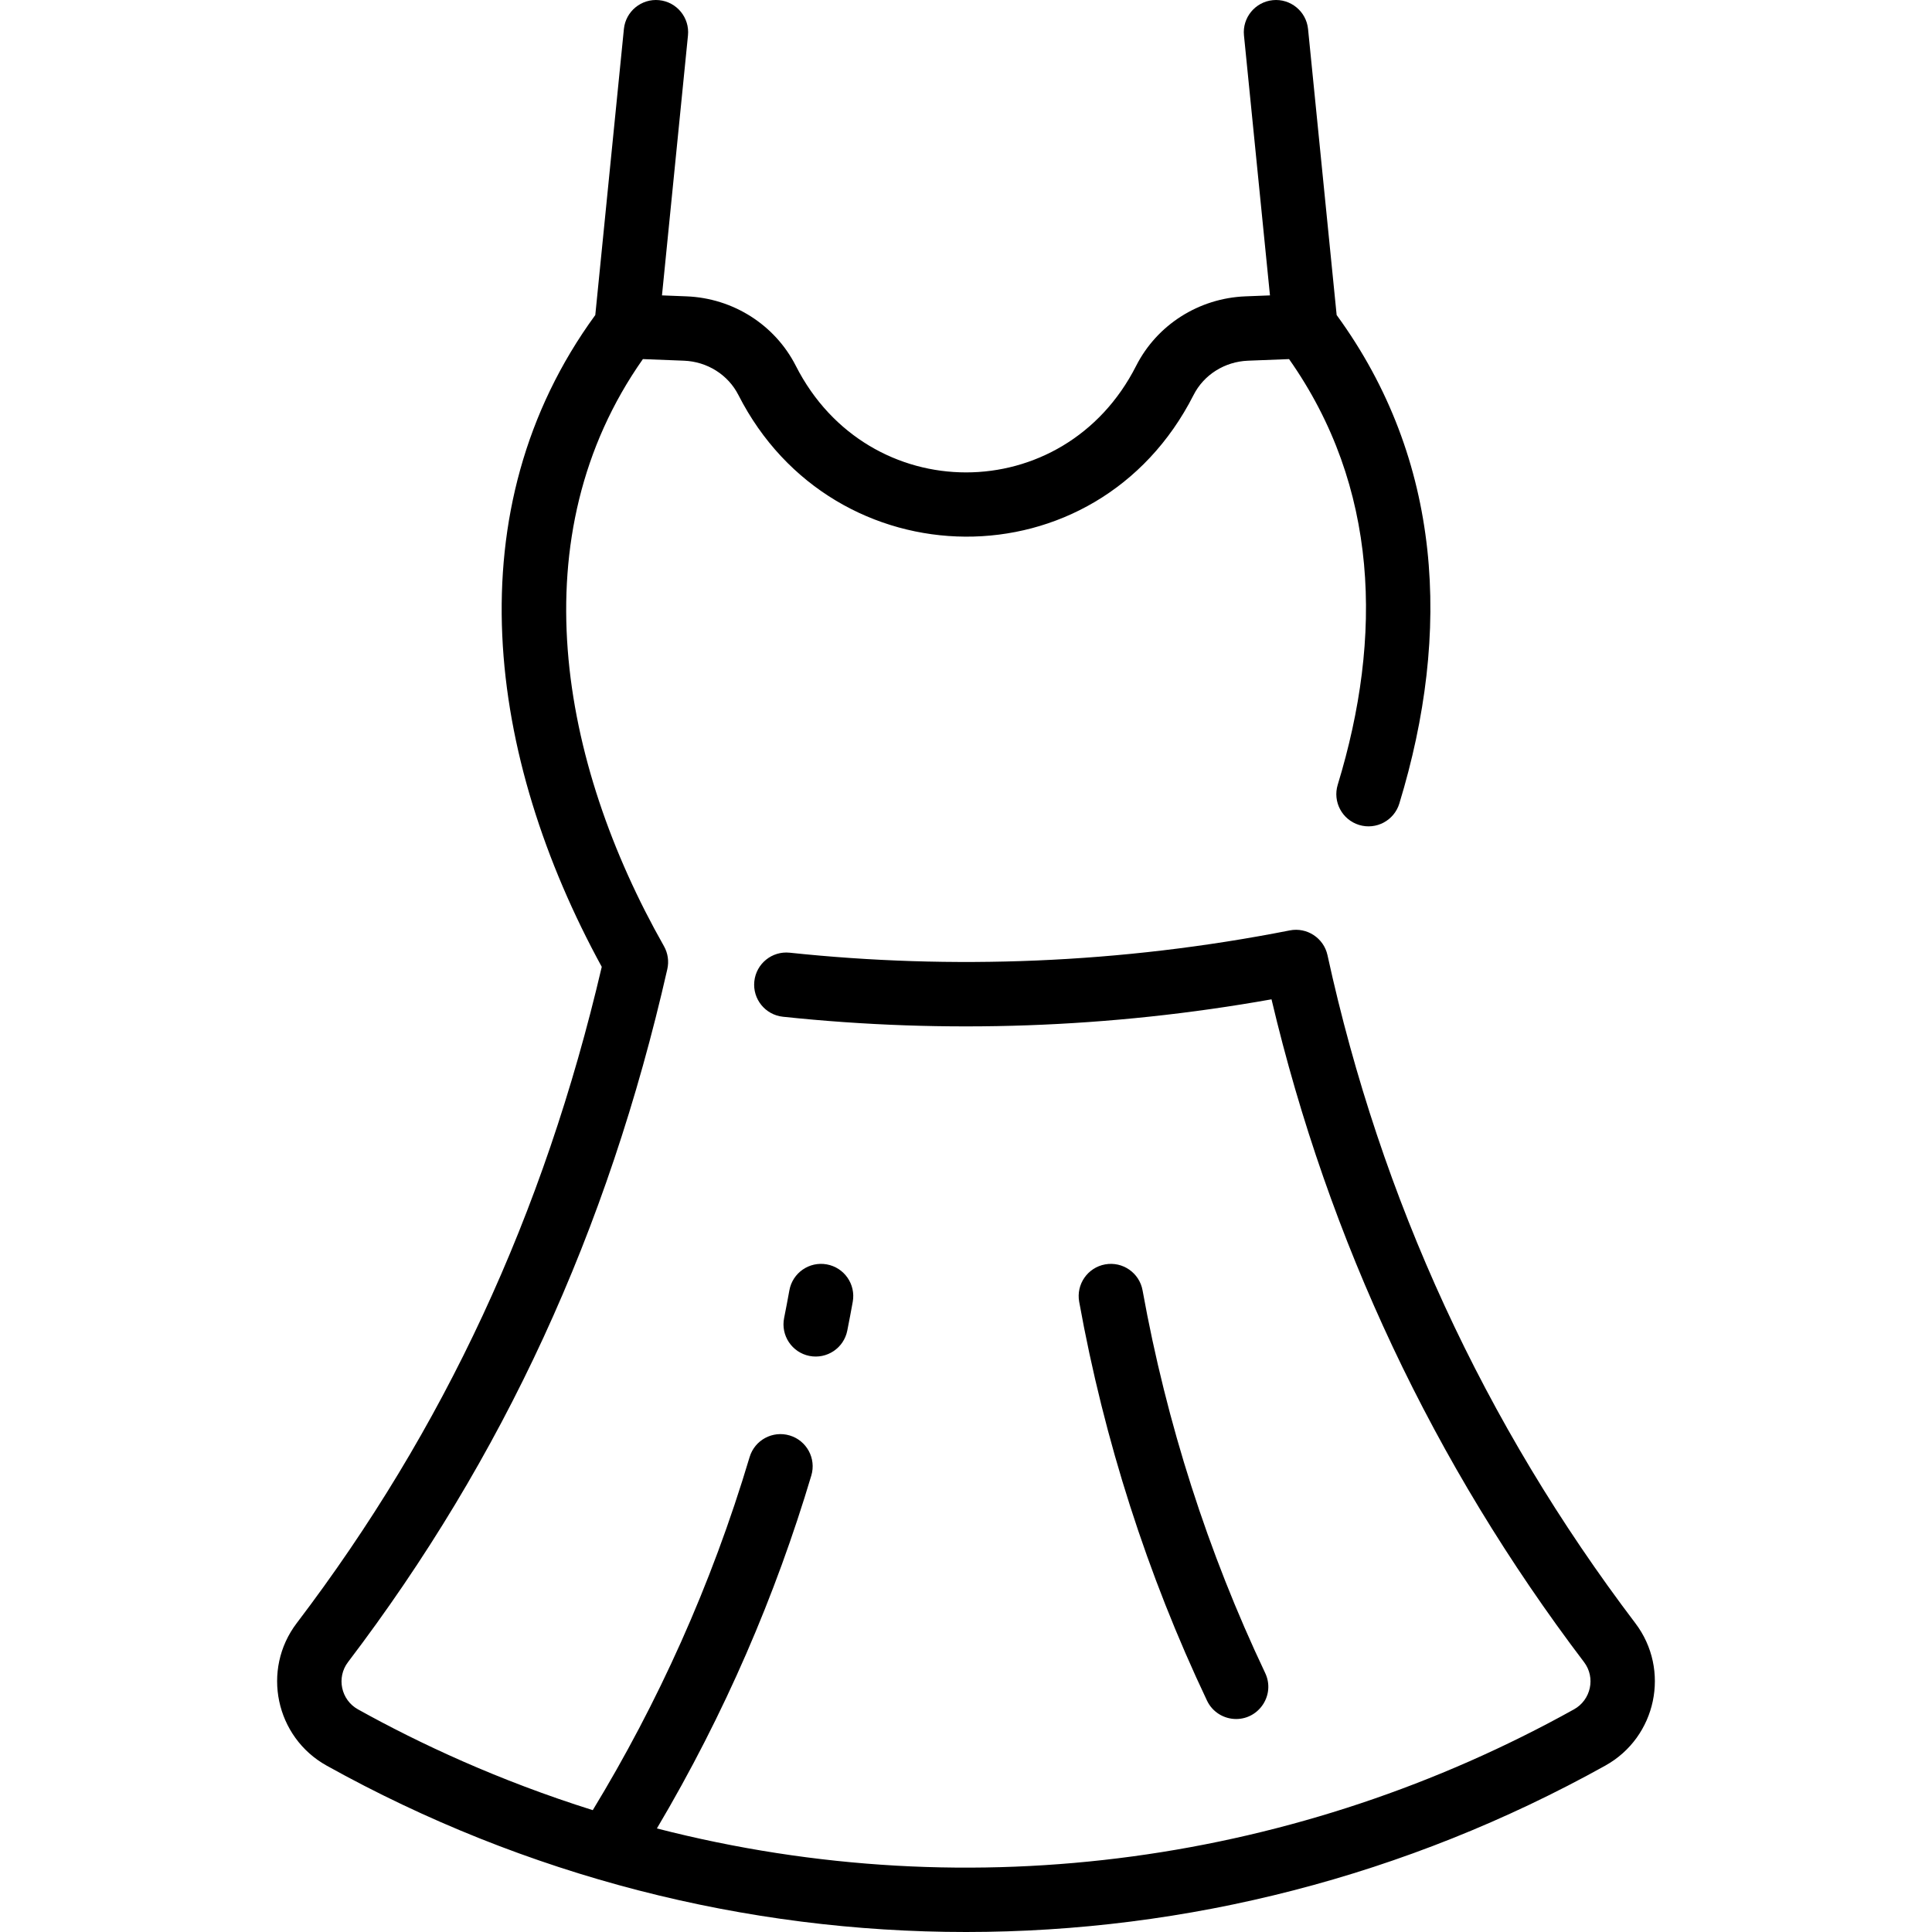
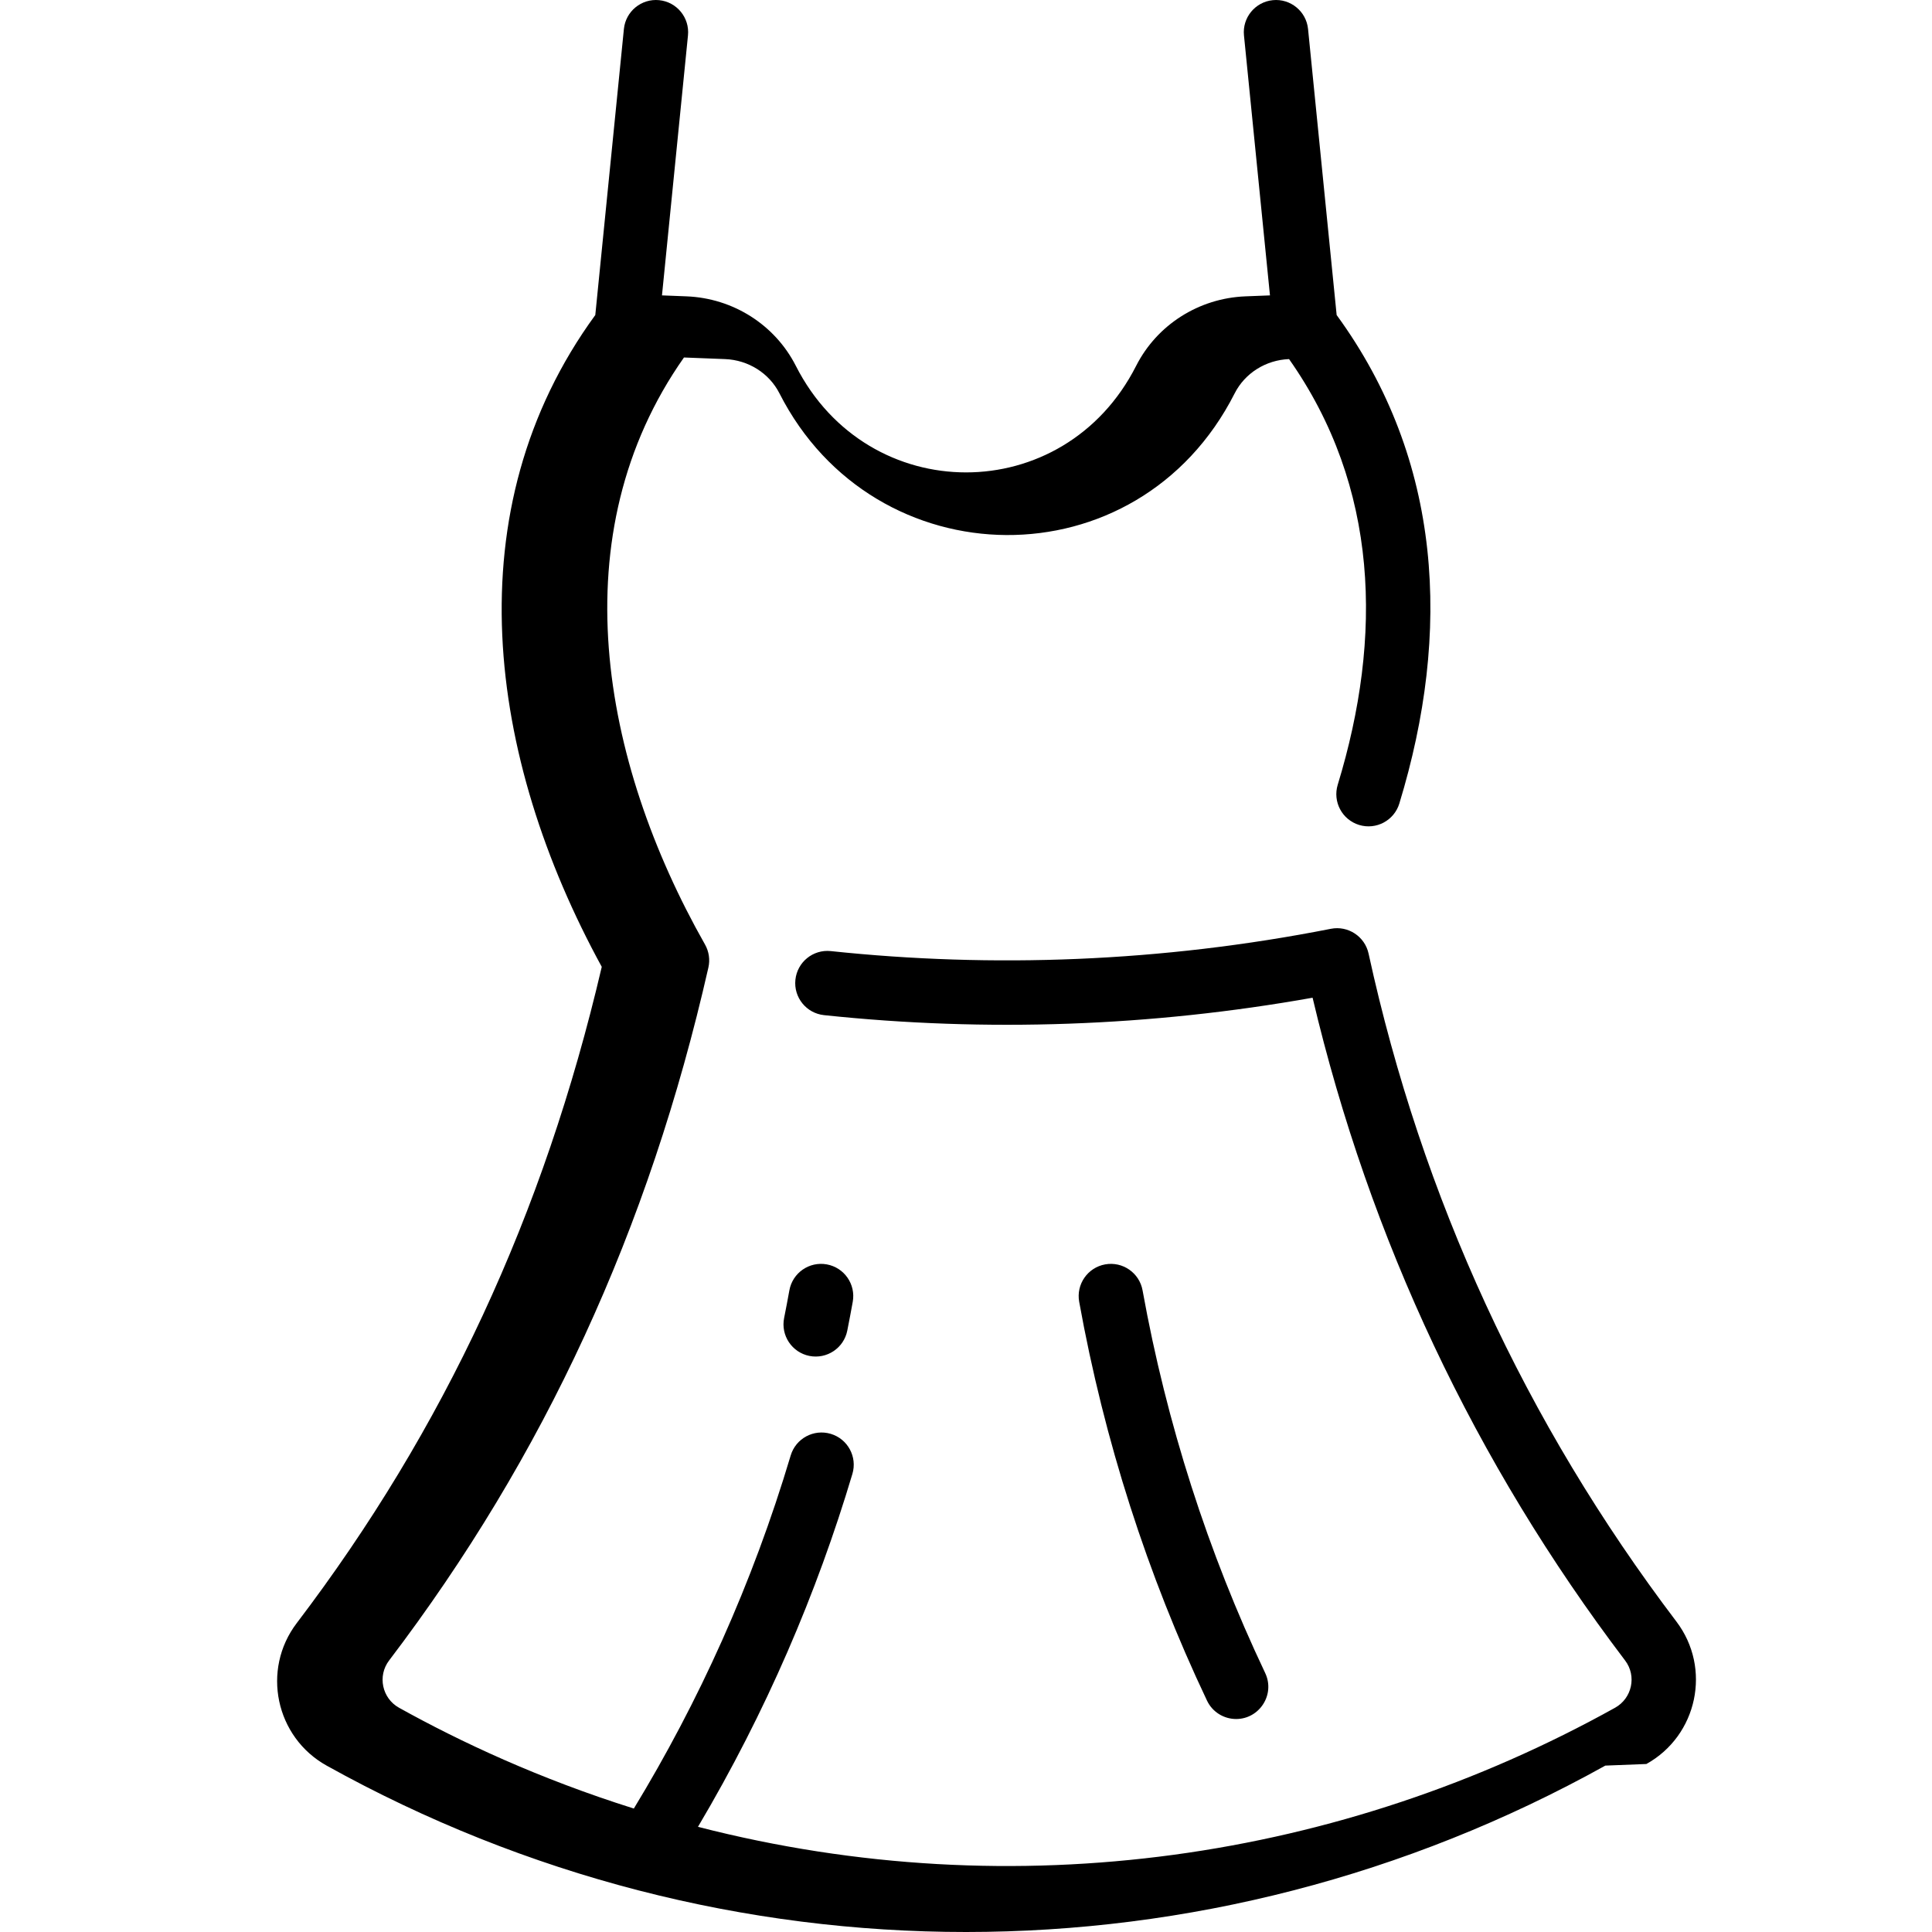
<svg xmlns="http://www.w3.org/2000/svg" id="Layer_1" height="512" viewBox="0 0 479.991 479.991" width="512">
-   <path d="m398.832 438.651c-99.062 55.099-218.54 55.138-317.672.009-12.713-7.069-16.253-23.817-7.44-35.406 36.597-48.131 61.402-101.494 75.782-163.051-28.479-52.085-36.901-113.562-1.606-161.937l7.106-71.061c.439-4.396 4.371-7.602 8.756-7.165 4.396.44 7.604 4.36 7.164 8.756l-6.459 64.59 6.095.239c11.57.453 21.977 7.068 27.158 17.263 17.938 35.291 66.639 35.311 84.547.009 5.173-10.2 15.581-16.818 27.163-17.272l6.088-.238-6.459-64.59c-.44-4.396 2.768-8.316 7.164-8.756 4.384-.44 8.316 2.767 8.756 7.165l7.106 71.061c26.298 36.043 28.565 78.813 15.57 121.369-1.29 4.226-5.765 6.604-9.987 5.315-4.227-1.291-6.605-5.762-5.315-9.988 11.238-36.8 10.216-74.038-12.091-105.749l-10.205.399c-5.788.227-10.969 3.493-13.52 8.522-24.082 47.472-89.512 46.369-113.08.003-2.557-5.032-7.738-8.298-13.521-8.525l-10.211-.4c-30.829 43.825-20.712 100.078 5.229 145.843.982 1.734 1.283 3.773.841 5.717-14.787 65.089-40.737 121.405-79.333 172.166-2.921 3.842-1.74 9.392 2.479 11.738 15.191 8.448 34.85 17.658 58.331 25.041 16.104-26.492 29.425-55.744 38.966-87.713 1.264-4.233 5.715-6.64 9.954-5.378 4.233 1.264 6.642 5.72 5.378 9.954-8.843 29.632-21.427 59.101-38.364 87.68 79.032 20.324 160.141 8.069 227.855-29.592 4.179-2.324 5.424-7.86 2.488-11.728-37.365-49.255-63.461-104.621-77.645-164.667-40.135 7.155-80.952 8.605-121.378 4.329-4.394-.465-7.578-4.403-7.114-8.797.465-4.394 4.396-7.582 8.798-7.114 40.111 4.243 82.072 2.767 124.237-5.54 4.253-.84 8.429 1.889 9.362 6.144 13.236 60.68 38.971 116.521 76.486 165.975 8.782 11.577 5.256 28.309-7.459 35.38zm-197.743-101.781c4.34.862 8.547-1.952 9.41-6.281.486-2.438.938-4.828 1.36-7.166.786-4.348-2.102-8.509-6.449-9.295-4.354-.787-8.51 2.103-9.295 6.45-.406 2.245-.841 4.54-1.308 6.881-.863 4.334 1.949 8.547 6.282 9.411zm106.013 90.205c5.803 0 9.759-6.085 7.222-11.431-14.245-30.024-24.494-62.009-30.463-95.065-.785-4.348-4.944-7.236-9.295-6.451-4.348.785-7.236 4.946-6.451 9.294 6.221 34.444 16.903 67.78 31.754 99.08 1.368 2.885 4.239 4.573 7.233 4.573z" />
+   <path d="m398.832 438.651c-99.062 55.099-218.54 55.138-317.672.009-12.713-7.069-16.253-23.817-7.44-35.406 36.597-48.131 61.402-101.494 75.782-163.051-28.479-52.085-36.901-113.562-1.606-161.937l7.106-71.061c.439-4.396 4.371-7.602 8.756-7.165 4.396.44 7.604 4.36 7.164 8.756l-6.459 64.59 6.095.239c11.57.453 21.977 7.068 27.158 17.263 17.938 35.291 66.639 35.311 84.547.009 5.173-10.2 15.581-16.818 27.163-17.272l6.088-.238-6.459-64.59c-.44-4.396 2.768-8.316 7.164-8.756 4.384-.44 8.316 2.767 8.756 7.165l7.106 71.061c26.298 36.043 28.565 78.813 15.57 121.369-1.29 4.226-5.765 6.604-9.987 5.315-4.227-1.291-6.605-5.762-5.315-9.988 11.238-36.8 10.216-74.038-12.091-105.749c-5.788.227-10.969 3.493-13.52 8.522-24.082 47.472-89.512 46.369-113.08.003-2.557-5.032-7.738-8.298-13.521-8.525l-10.211-.4c-30.829 43.825-20.712 100.078 5.229 145.843.982 1.734 1.283 3.773.841 5.717-14.787 65.089-40.737 121.405-79.333 172.166-2.921 3.842-1.74 9.392 2.479 11.738 15.191 8.448 34.85 17.658 58.331 25.041 16.104-26.492 29.425-55.744 38.966-87.713 1.264-4.233 5.715-6.64 9.954-5.378 4.233 1.264 6.642 5.72 5.378 9.954-8.843 29.632-21.427 59.101-38.364 87.68 79.032 20.324 160.141 8.069 227.855-29.592 4.179-2.324 5.424-7.86 2.488-11.728-37.365-49.255-63.461-104.621-77.645-164.667-40.135 7.155-80.952 8.605-121.378 4.329-4.394-.465-7.578-4.403-7.114-8.797.465-4.394 4.396-7.582 8.798-7.114 40.111 4.243 82.072 2.767 124.237-5.54 4.253-.84 8.429 1.889 9.362 6.144 13.236 60.68 38.971 116.521 76.486 165.975 8.782 11.577 5.256 28.309-7.459 35.38zm-197.743-101.781c4.34.862 8.547-1.952 9.41-6.281.486-2.438.938-4.828 1.36-7.166.786-4.348-2.102-8.509-6.449-9.295-4.354-.787-8.51 2.103-9.295 6.45-.406 2.245-.841 4.54-1.308 6.881-.863 4.334 1.949 8.547 6.282 9.411zm106.013 90.205c5.803 0 9.759-6.085 7.222-11.431-14.245-30.024-24.494-62.009-30.463-95.065-.785-4.348-4.944-7.236-9.295-6.451-4.348.785-7.236 4.946-6.451 9.294 6.221 34.444 16.903 67.78 31.754 99.08 1.368 2.885 4.239 4.573 7.233 4.573z" />
</svg>